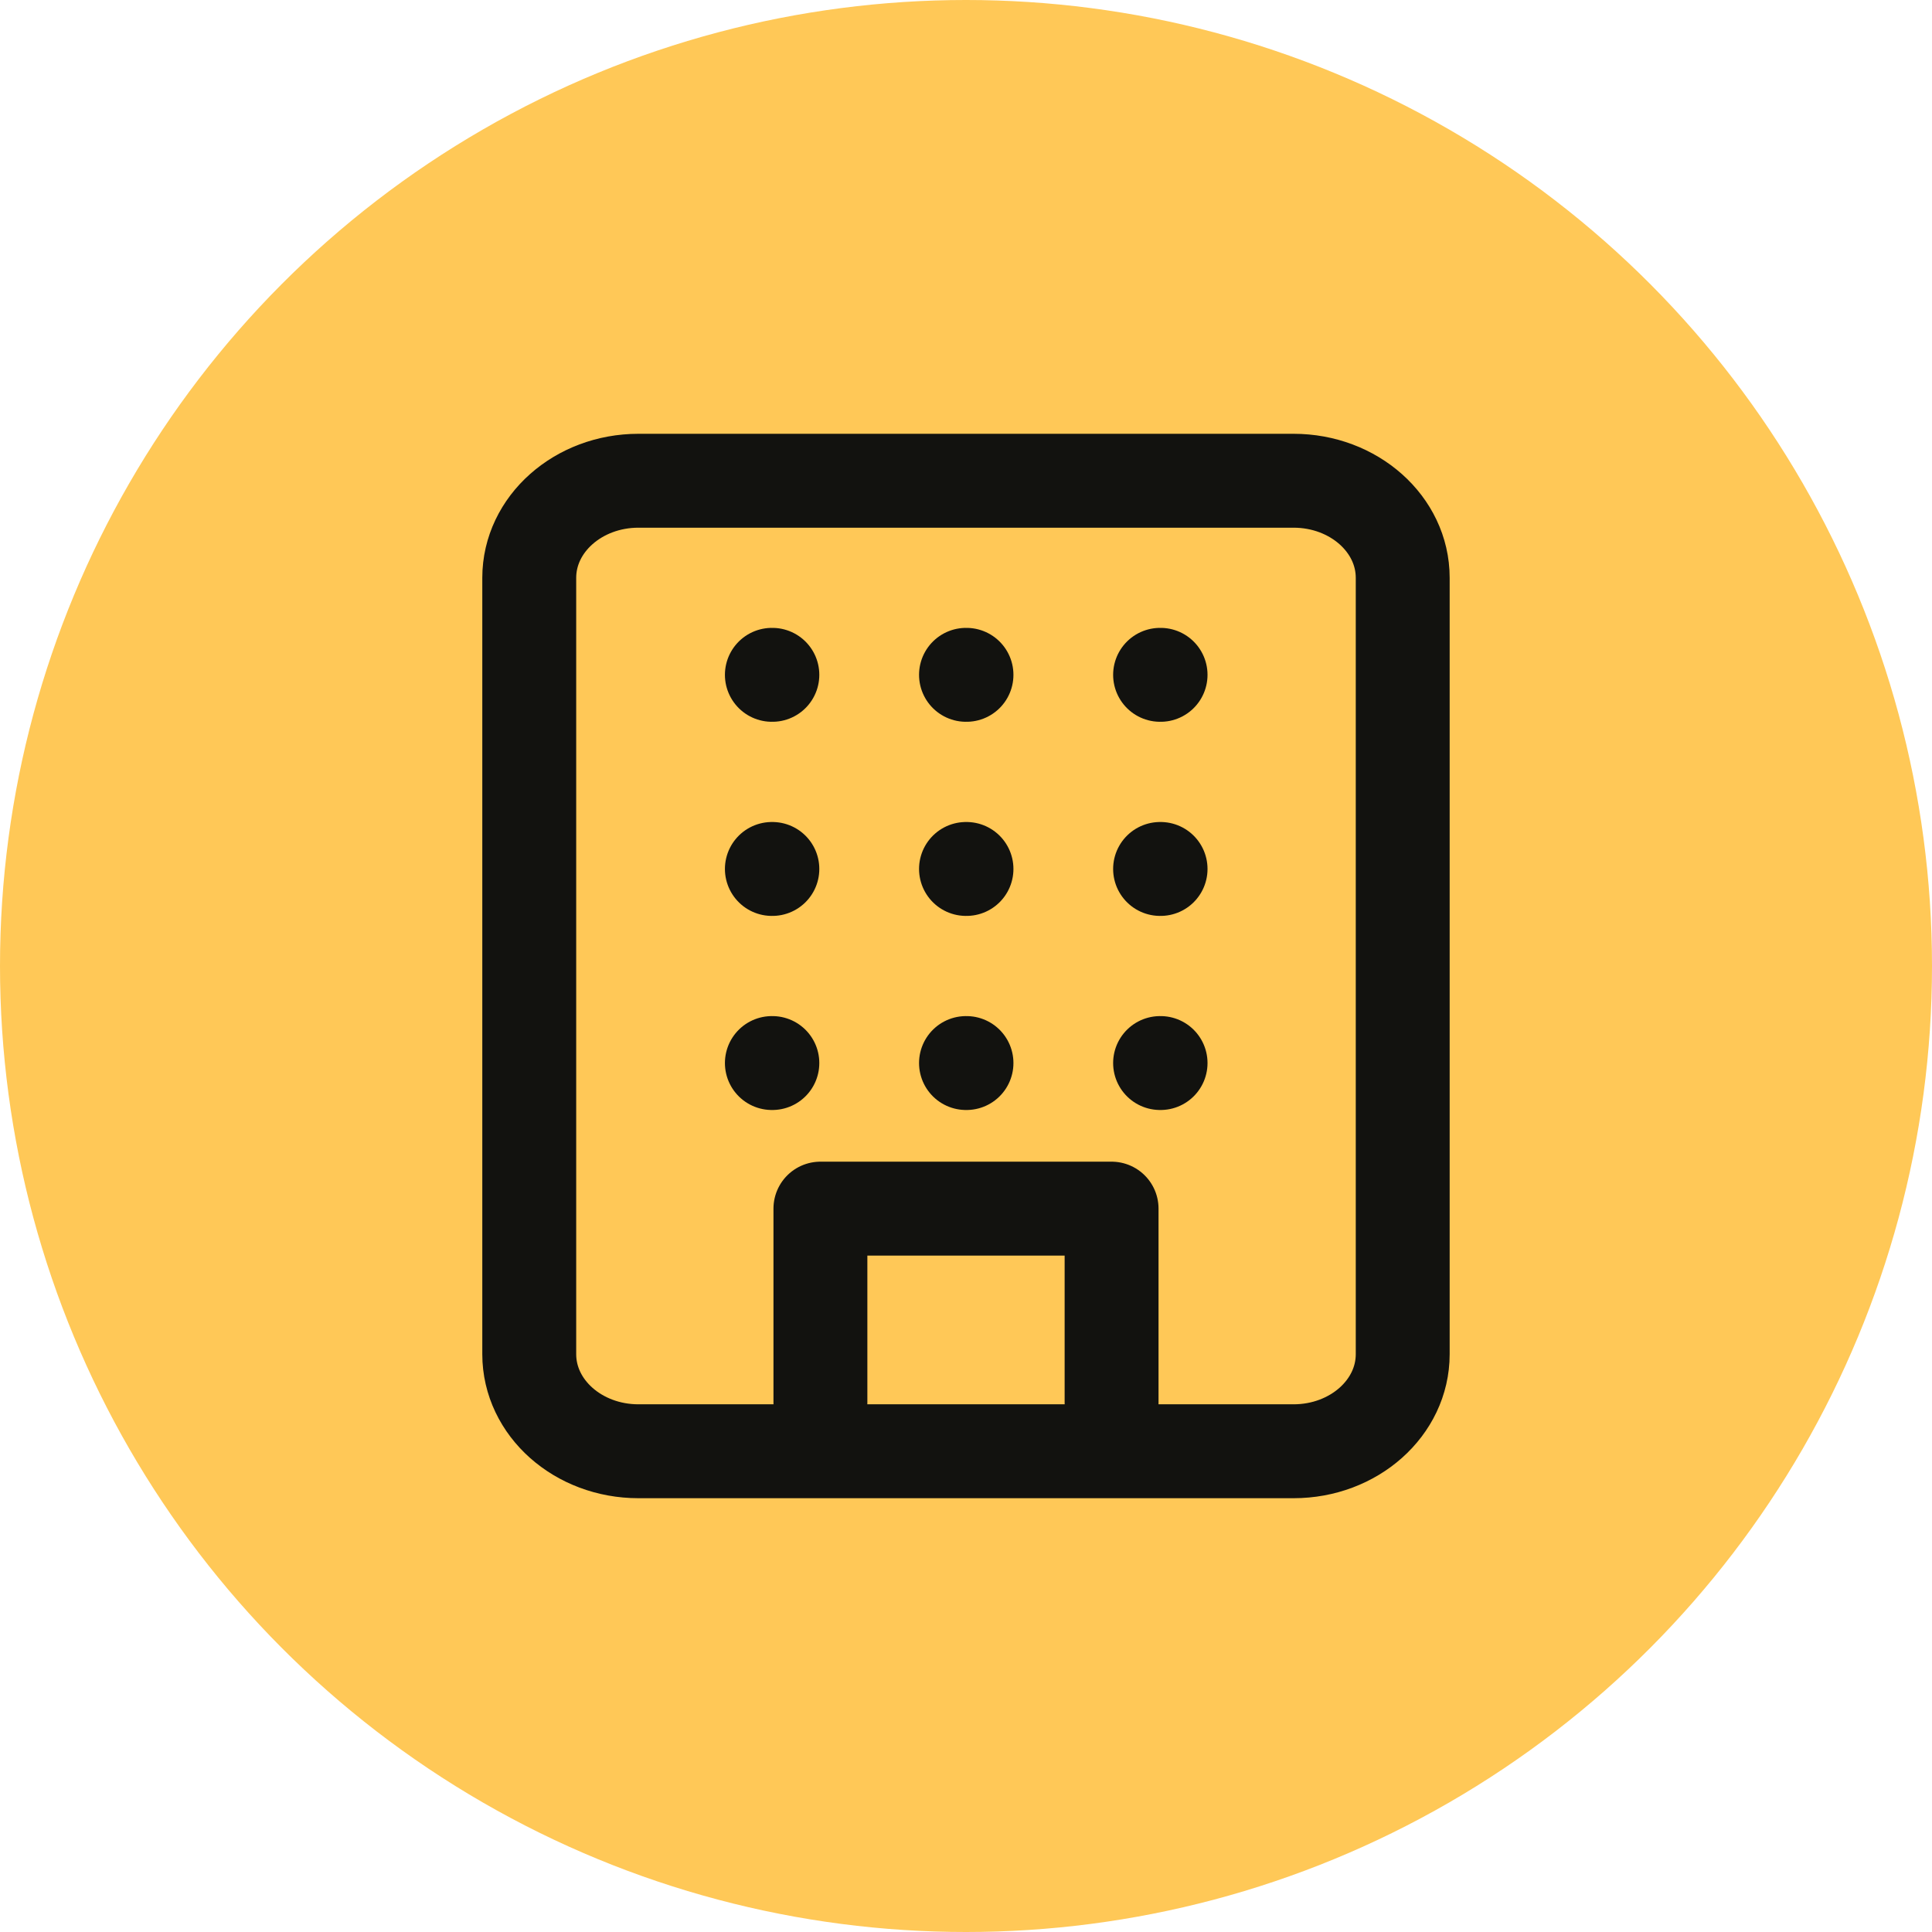
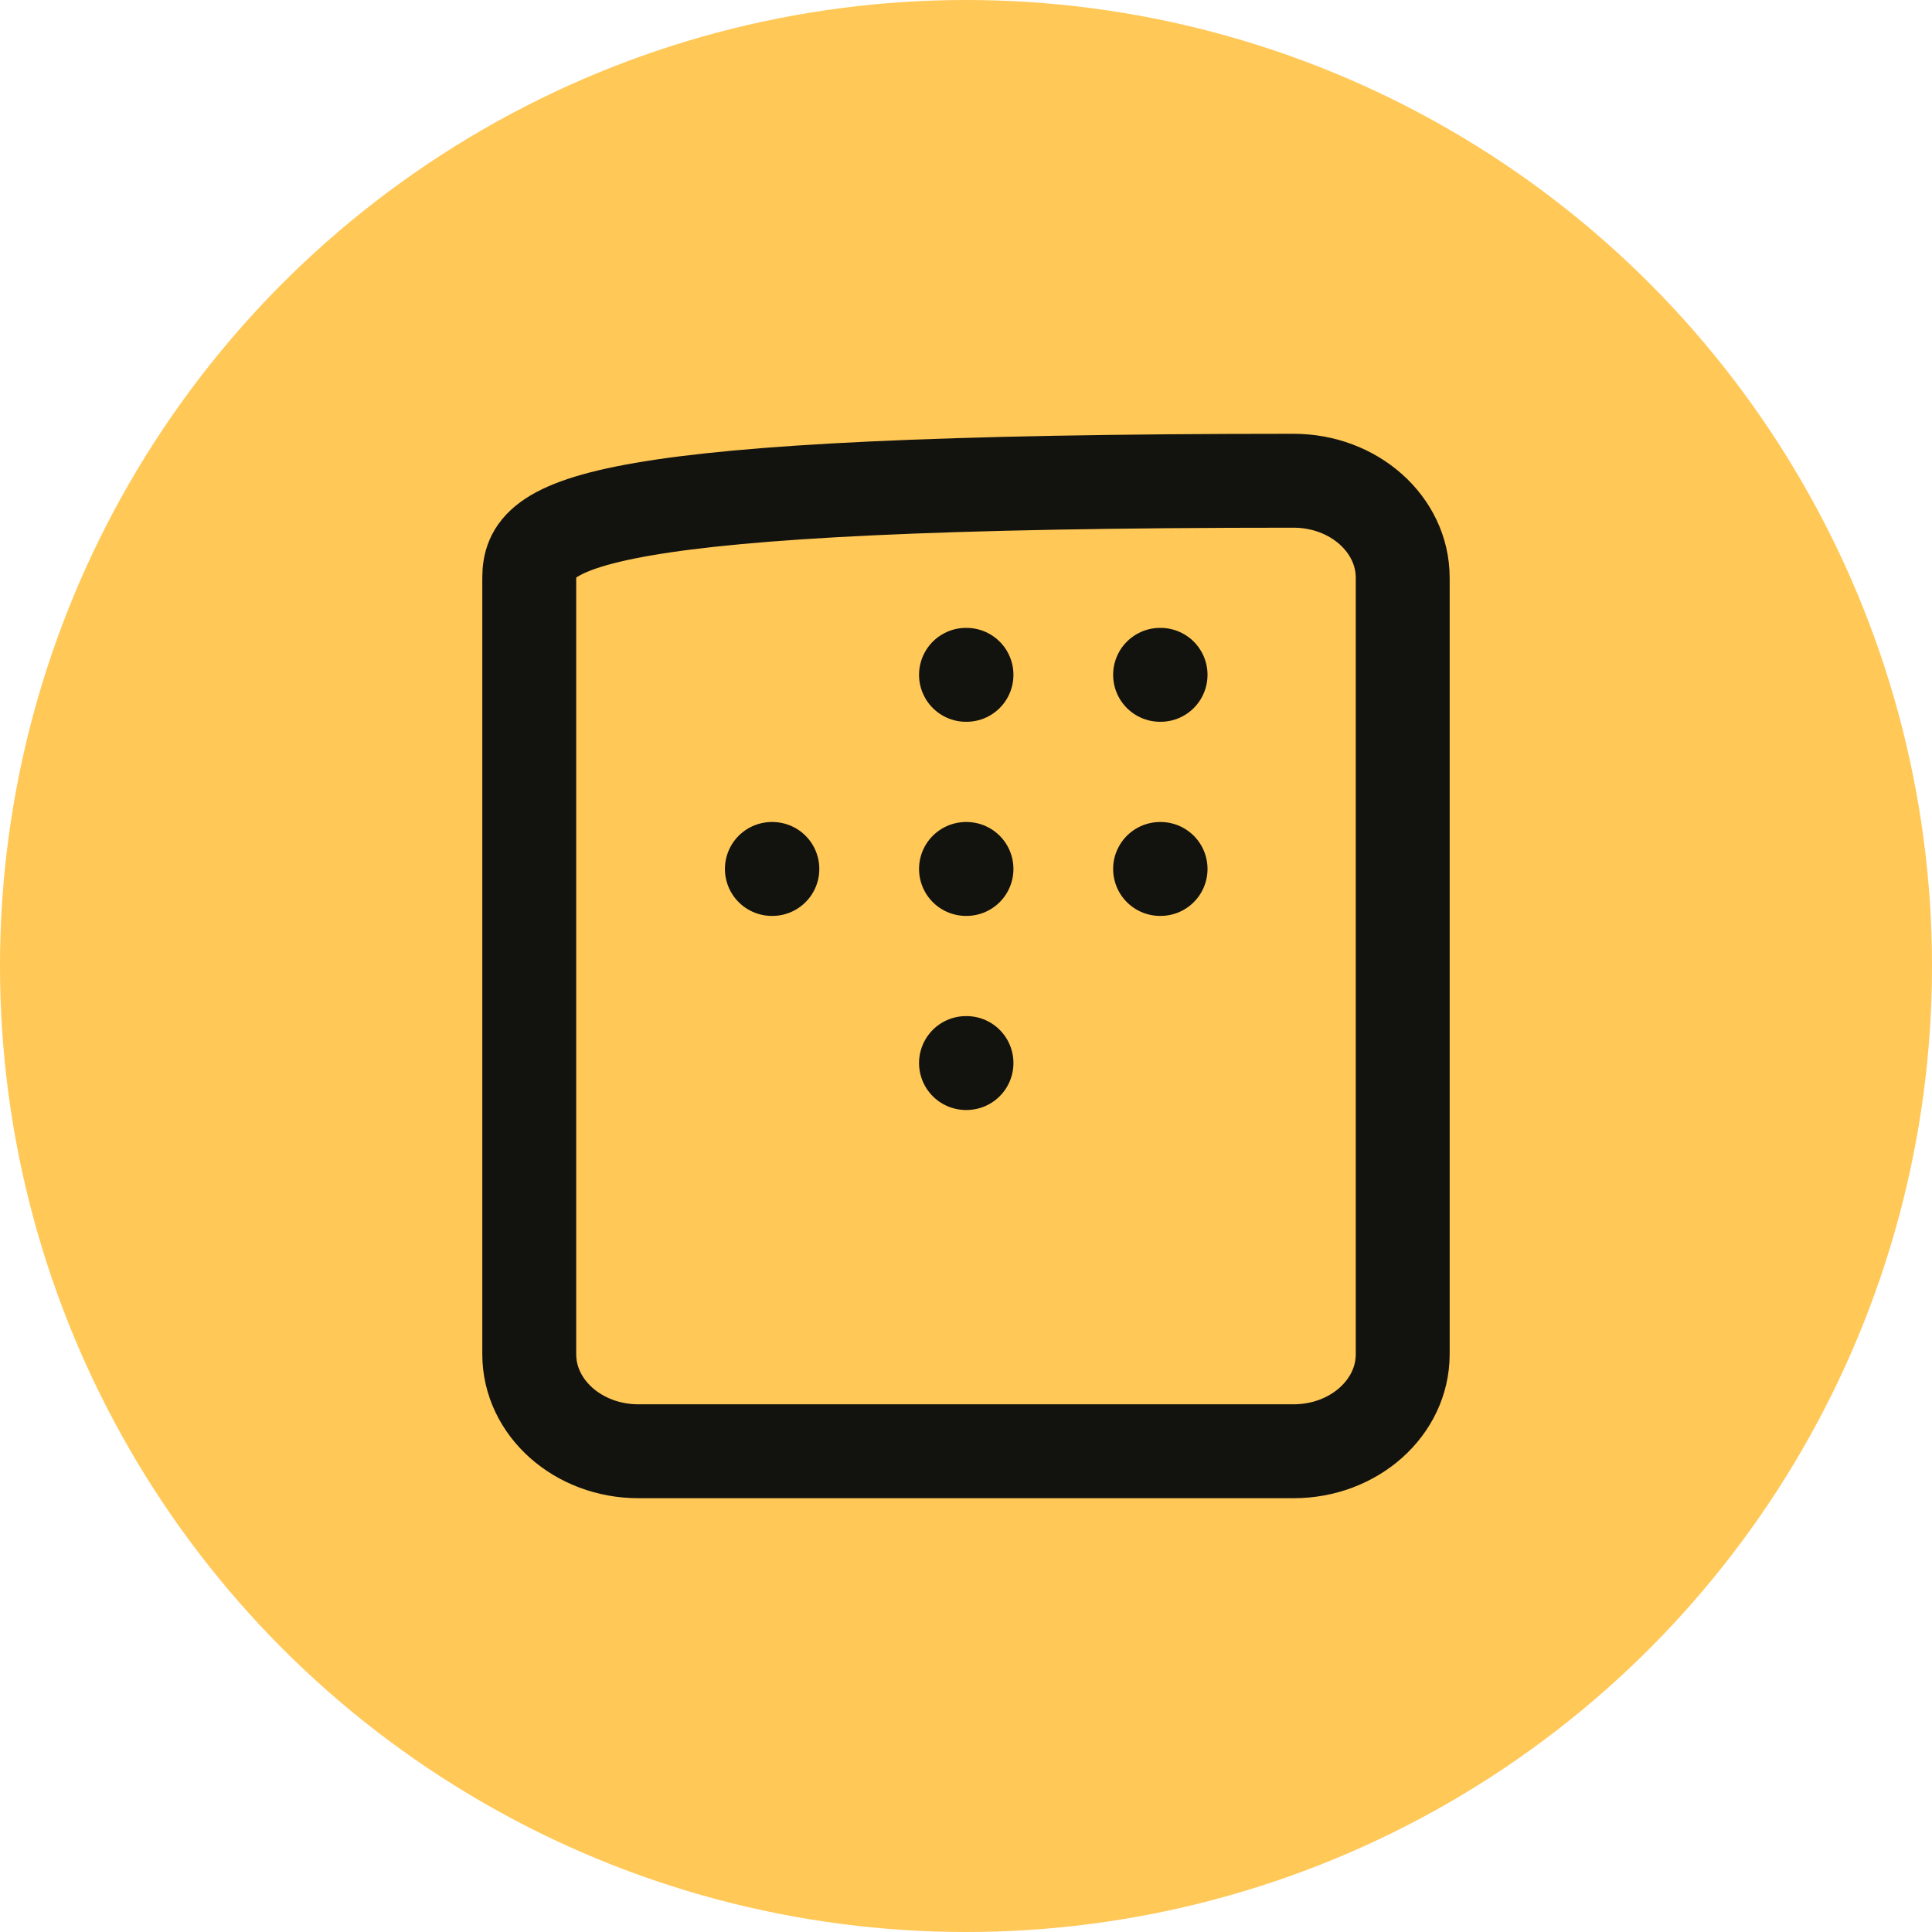
<svg xmlns="http://www.w3.org/2000/svg" width="48" height="48" viewBox="0 0 48 48" fill="none">
  <g clip-path="url(#clip0_2959_3995)">
    <circle cx="24" cy="24" r="24" fill="#FFC857" />
-     <path d="M32.138 11.944H15.862C14.364 11.944 13.149 13.024 13.149 14.355V33.645C13.149 34.977 14.364 36.056 15.862 36.056H32.138C33.636 36.056 34.85 34.977 34.85 33.645V14.355C34.85 13.024 33.636 11.944 32.138 11.944Z" stroke="#12120F" stroke-width="2.333" stroke-linecap="round" stroke-linejoin="round" />
-     <path d="M20.383 34.85V30.028H27.617V34.85" stroke="#12120F" stroke-width="2.333" stroke-linecap="round" stroke-linejoin="round" />
-     <path d="M19.177 16.766H19.189" stroke="#12120F" stroke-width="2.333" stroke-linecap="round" stroke-linejoin="round" />
+     <path d="M32.138 11.944C14.364 11.944 13.149 13.024 13.149 14.355V33.645C13.149 34.977 14.364 36.056 15.862 36.056H32.138C33.636 36.056 34.85 34.977 34.85 33.645V14.355C34.85 13.024 33.636 11.944 32.138 11.944Z" stroke="#12120F" stroke-width="2.333" stroke-linecap="round" stroke-linejoin="round" />
    <path d="M28.822 16.766H28.834" stroke="#12120F" stroke-width="2.333" stroke-linecap="round" stroke-linejoin="round" />
    <path d="M24 16.766H24.012" stroke="#12120F" stroke-width="2.333" stroke-linecap="round" stroke-linejoin="round" />
    <path d="M24 21.589H24.012" stroke="#12120F" stroke-width="2.333" stroke-linecap="round" stroke-linejoin="round" />
    <path d="M24 26.411H24.012" stroke="#12120F" stroke-width="2.333" stroke-linecap="round" stroke-linejoin="round" />
    <path d="M28.822 21.589H28.834" stroke="#12120F" stroke-width="2.333" stroke-linecap="round" stroke-linejoin="round" />
-     <path d="M28.822 26.411H28.834" stroke="#12120F" stroke-width="2.333" stroke-linecap="round" stroke-linejoin="round" />
    <path d="M19.177 21.589H19.189" stroke="#12120F" stroke-width="2.333" stroke-linecap="round" stroke-linejoin="round" />
-     <path d="M19.177 26.411H19.189" stroke="#12120F" stroke-width="2.333" stroke-linecap="round" stroke-linejoin="round" />
  </g>
  <defs>
    <clipPath id="clip0_2959_3995">
      <rect width="48" height="48" fill="white" />
    </clipPath>
  </defs>
</svg>